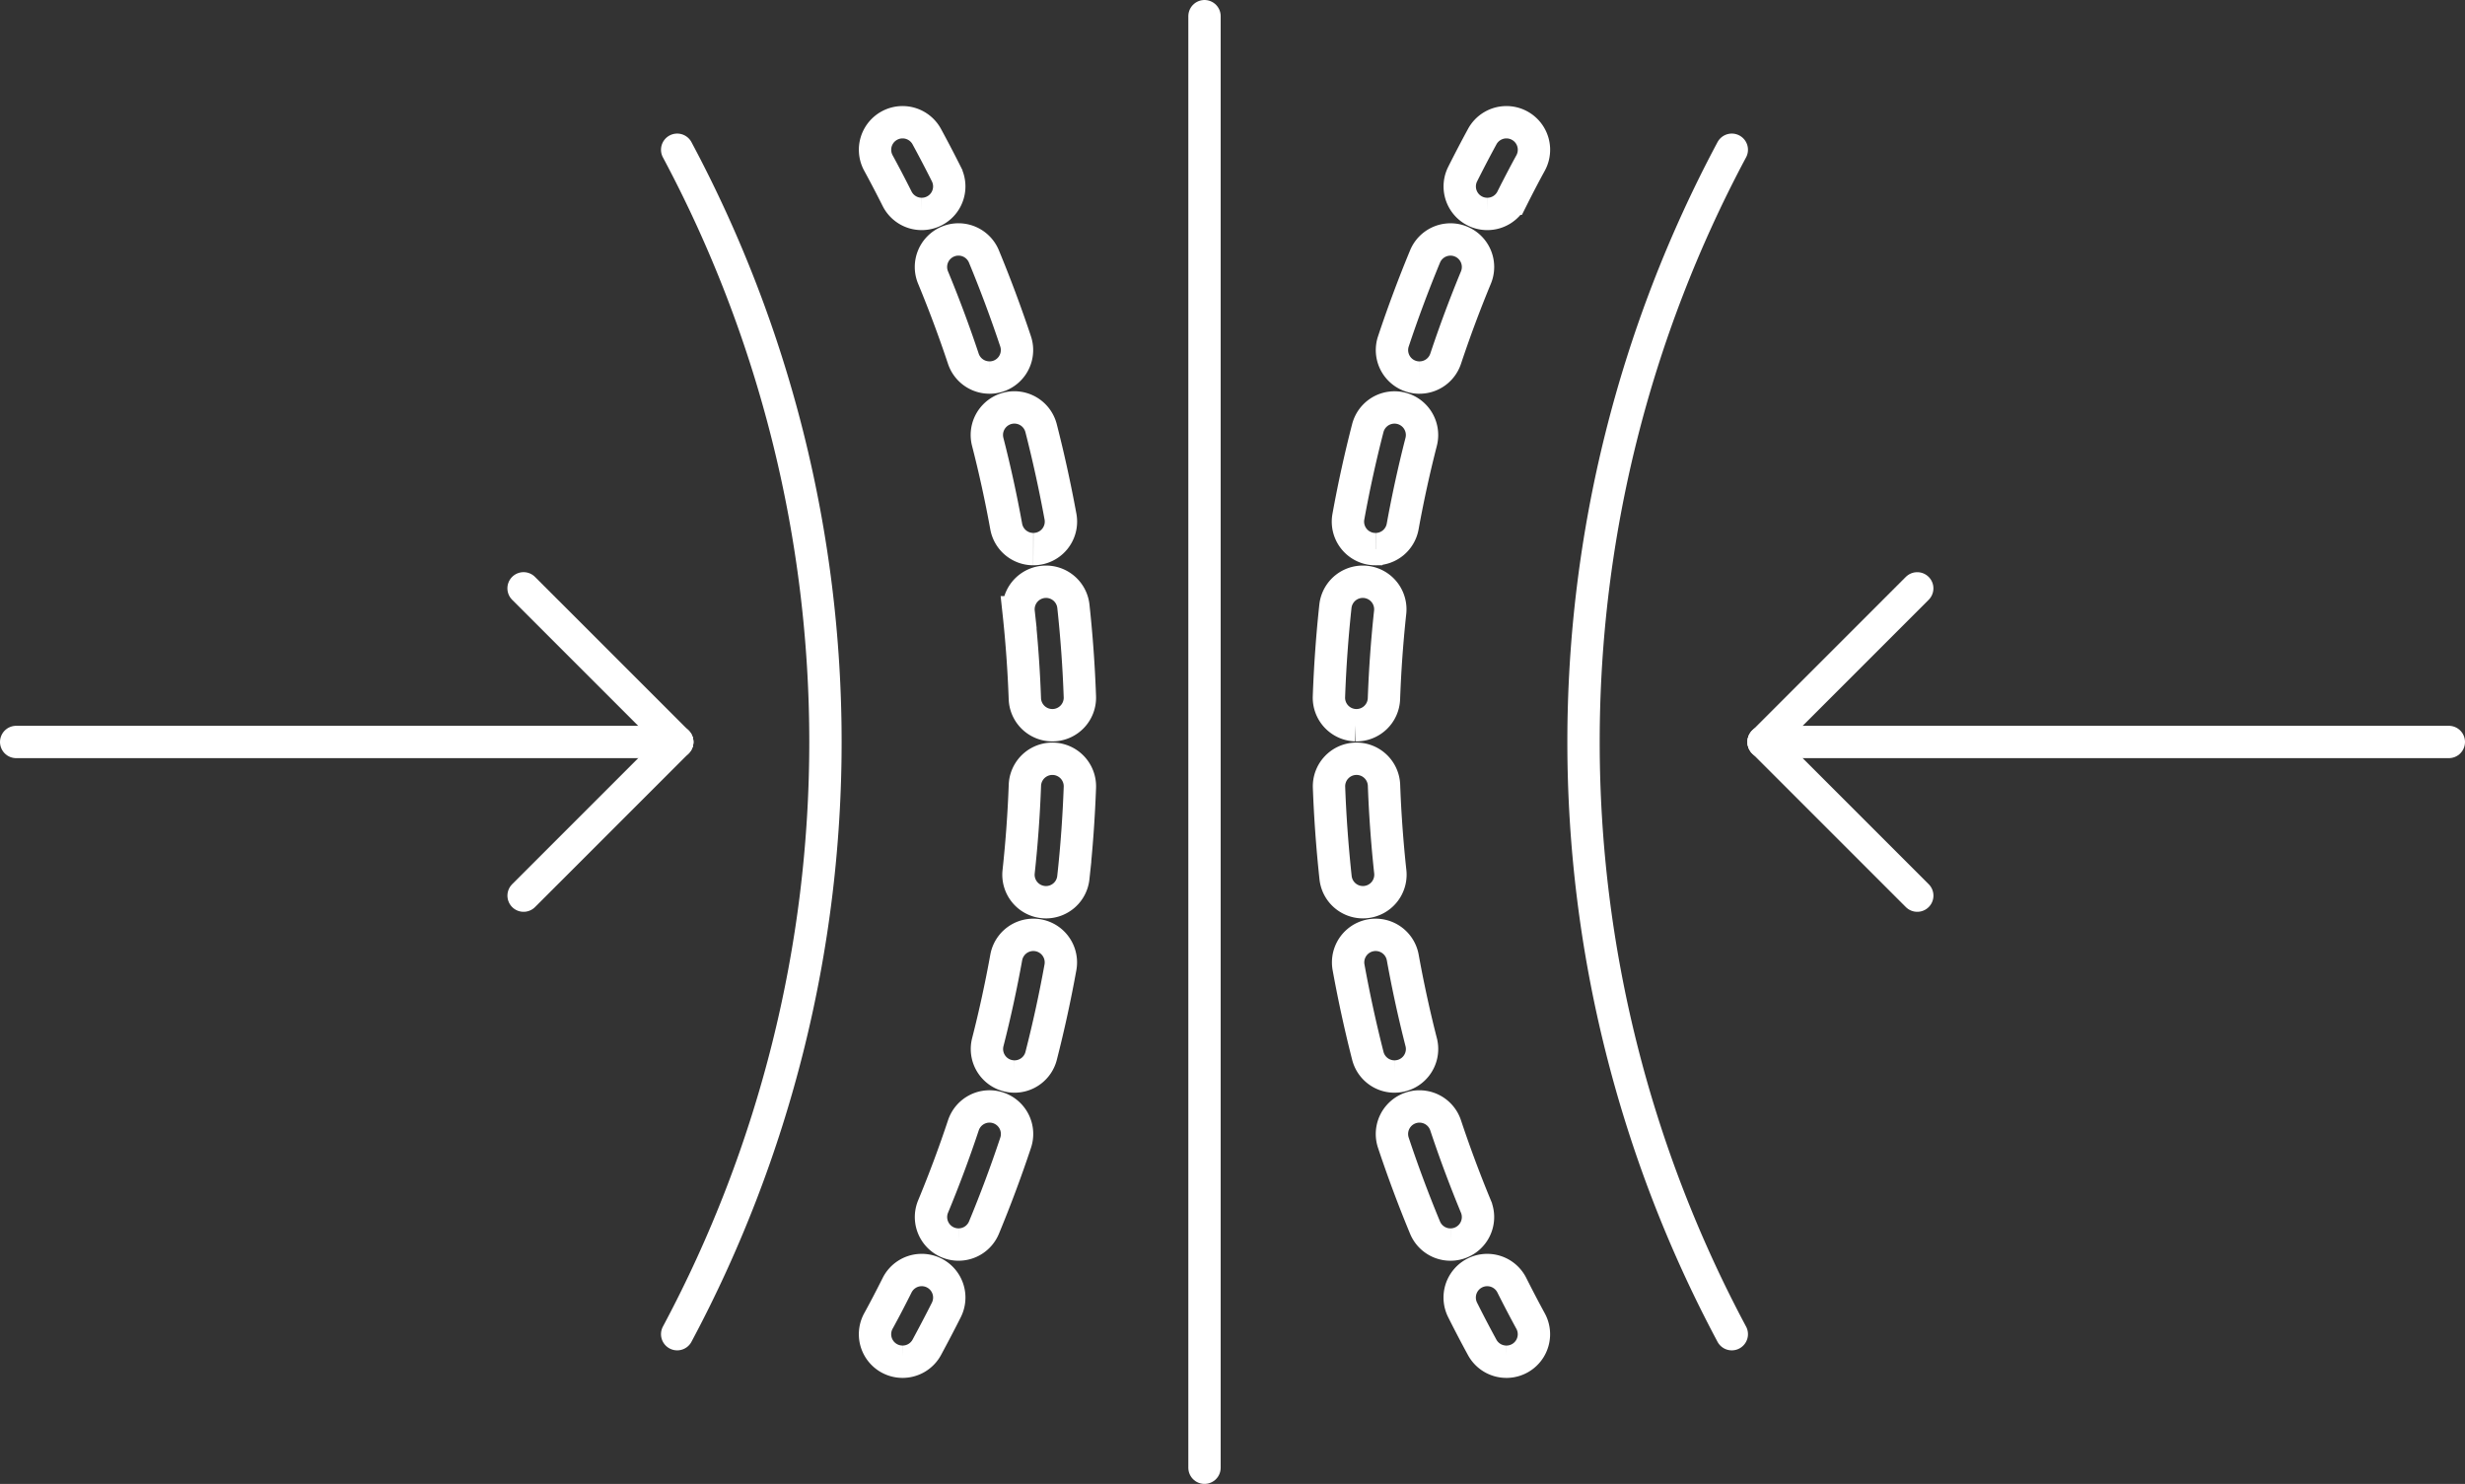
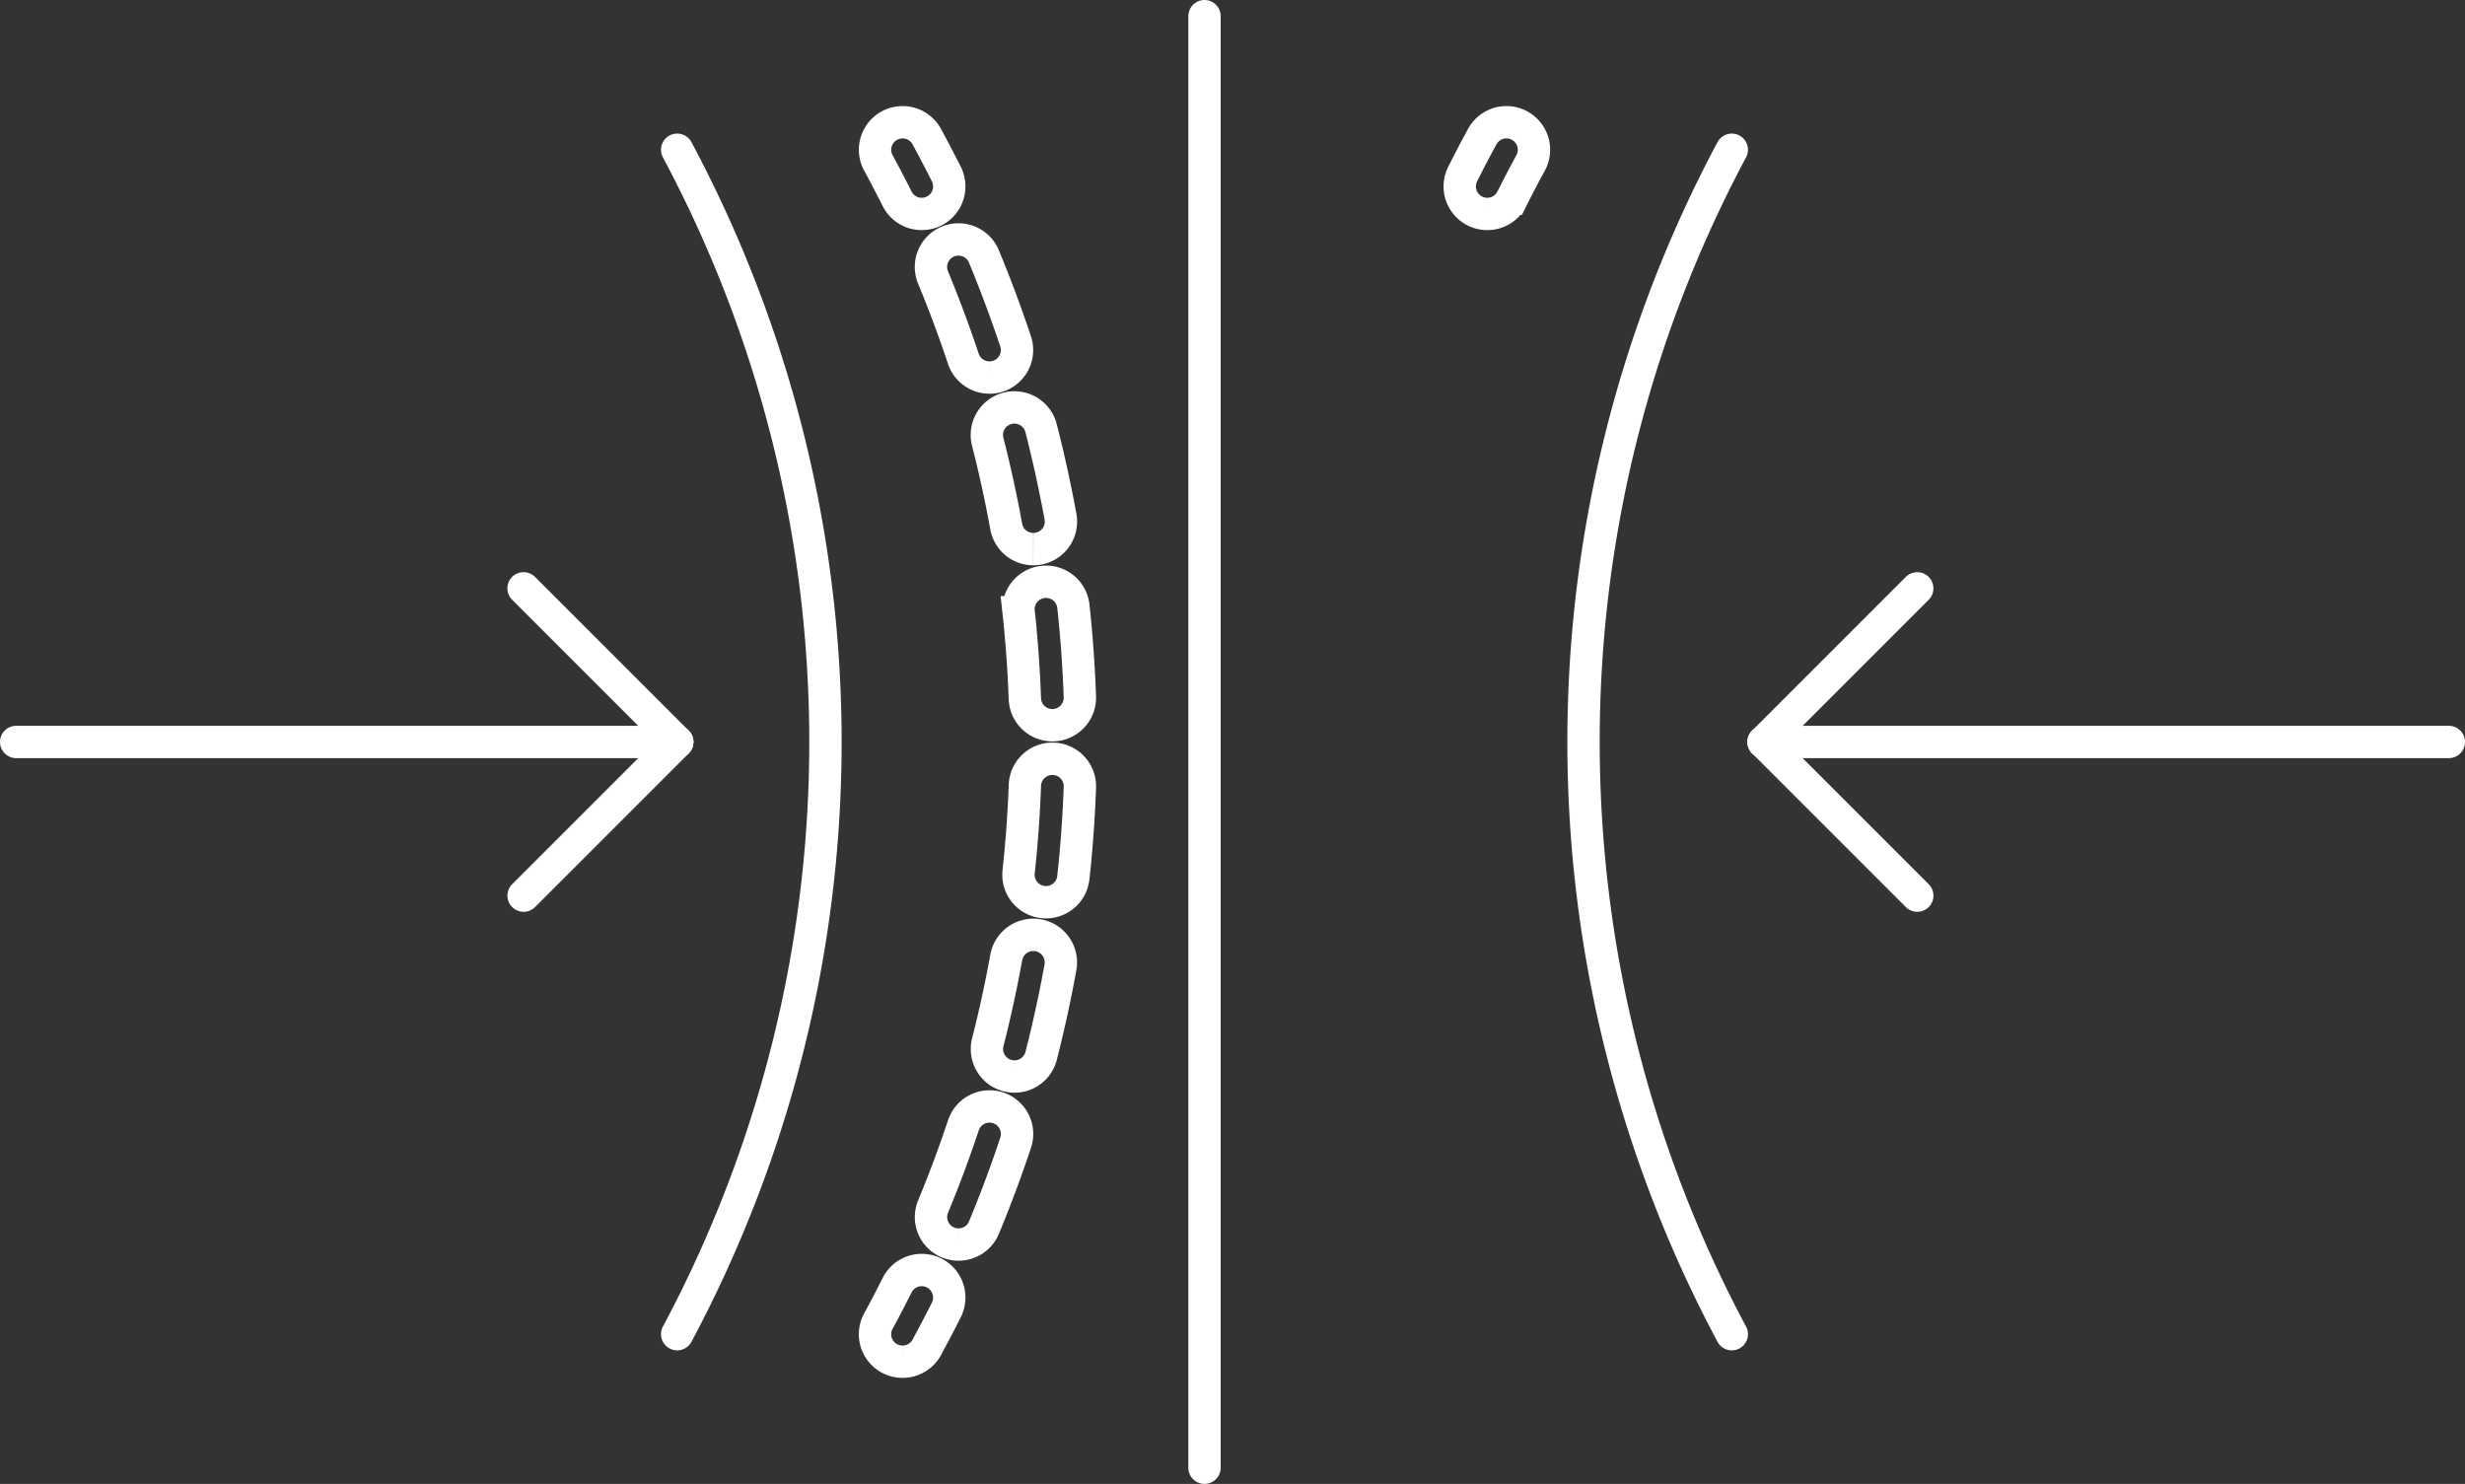
<svg xmlns="http://www.w3.org/2000/svg" width="152.406" height="91.743" viewBox="0 0 152.406 91.743">
  <rect x="0" y="0" width="152.406" height="91.743" fill="#333333" stroke="none" />
  <g id="flexible-ico" transform="translate(-17192.342 9348.668)">
    <path id="Path_134654" data-name="Path 134654" d="M354.4,82.921a77.7,77.7,0,0,1,0,73.226" transform="translate(16879.811 -9422.33)" fill="none" stroke="#fff" stroke-linecap="round" stroke-linejoin="round" stroke-width="2" />
    <path id="Path_134655" data-name="Path 134655" d="M459.106,74.414a1.7,1.7,0,0,1-1.524-.94c-.371-.74-.76-1.484-1.156-2.212a1.7,1.7,0,0,1,2.991-1.628c.414.762.821,1.54,1.209,2.314a1.7,1.7,0,0,1-1.521,2.466" transform="translate(16790.225 -9409.856)" fill="none" stroke="#fff" stroke-width="2" />
    <path id="Path_134656" data-name="Path 134656" d="M486.709,191.209a1.7,1.7,0,0,1-1.572-2.355c.681-1.642,1.311-3.33,1.872-5.018a1.7,1.7,0,0,1,3.231,1.075c-.587,1.765-1.246,3.531-1.958,5.247a1.7,1.7,0,0,1-1.573,1.051m3.46-10.389a1.7,1.7,0,0,1-1.651-2.124c.44-1.722.823-3.483,1.14-5.235a1.7,1.7,0,1,1,3.351.607c-.331,1.831-.732,3.672-1.192,5.471a1.7,1.7,0,0,1-1.649,1.282m1.951-10.776a1.727,1.727,0,0,1-.186-.01,1.7,1.7,0,0,1-1.509-1.877c.193-1.775.323-3.572.387-5.343a1.7,1.7,0,1,1,3.4.124c-.067,1.852-.2,3.732-.405,5.587a1.7,1.7,0,0,1-1.691,1.519m.394-10.944a1.7,1.7,0,0,1-1.7-1.642c-.064-1.778-.193-3.575-.384-5.342a1.7,1.7,0,0,1,3.385-.366c.2,1.848.335,3.727.4,5.586a1.7,1.7,0,0,1-1.641,1.763h-.062m-1.178-10.886a1.7,1.7,0,0,1-1.673-1.4c-.317-1.747-.7-3.508-1.144-5.234a1.7,1.7,0,1,1,3.3-.845c.462,1.8.864,3.644,1.2,5.471a1.7,1.7,0,0,1-1.677,2.007m-2.715-10.607a1.7,1.7,0,0,1-1.615-1.165c-.563-1.69-1.193-3.379-1.873-5.02a1.7,1.7,0,0,1,3.146-1.3c.71,1.716,1.369,3.481,1.957,5.246a1.7,1.7,0,0,1-1.616,2.241" transform="translate(16764.898 -9462.933)" fill="none" stroke="#fff" stroke-width="2" />
    <path id="Path_134657" data-name="Path 134657" d="M457.921,665.134a1.7,1.7,0,0,1-1.494-2.517c.4-.727.785-1.472,1.157-2.213a1.7,1.7,0,1,1,3.044,1.527c-.389.775-.8,1.554-1.209,2.314a1.7,1.7,0,0,1-1.5.889" transform="translate(16790.225 -9929.614)" fill="none" stroke="#fff" stroke-width="2" />
    <path id="Path_134658" data-name="Path 134658" d="M830.04,82.921a77.7,77.7,0,0,0,0,73.226" transform="translate(16469.375 -9422.33)" fill="none" stroke="#fff" stroke-linecap="round" stroke-linejoin="round" stroke-width="2" />
    <path id="Path_134659" data-name="Path 134659" d="M758.86,74.414a1.7,1.7,0,0,1-1.521-2.466c.388-.774.795-1.553,1.209-2.314a1.7,1.7,0,0,1,2.991,1.628c-.4.728-.785,1.472-1.156,2.212a1.7,1.7,0,0,1-1.524.94" transform="translate(16525.438 -9409.856)" fill="none" stroke="#fff" stroke-width="2" />
-     <path id="Path_134660" data-name="Path 134660" d="M697.376,191.209a1.7,1.7,0,0,1-1.573-1.051c-.712-1.716-1.37-3.482-1.958-5.247a1.7,1.7,0,0,1,3.231-1.075c.562,1.688,1.192,3.377,1.872,5.018a1.7,1.7,0,0,1-1.572,2.355m-3.46-10.389a1.7,1.7,0,0,1-1.649-1.282c-.459-1.8-.86-3.64-1.192-5.471a1.7,1.7,0,1,1,3.351-.607c.317,1.752.7,3.514,1.14,5.235a1.7,1.7,0,0,1-1.651,2.124m-1.951-10.776a1.7,1.7,0,0,1-1.691-1.519c-.2-1.855-.338-3.735-.405-5.587a1.7,1.7,0,1,1,3.4-.124c.064,1.771.195,3.569.387,5.343a1.7,1.7,0,0,1-1.509,1.877,1.733,1.733,0,0,1-.186.01m-.394-10.944h-.062a1.7,1.7,0,0,1-1.641-1.763c.067-1.859.2-3.738.4-5.586a1.7,1.7,0,0,1,3.385.366c-.191,1.767-.32,3.564-.384,5.342a1.7,1.7,0,0,1-1.7,1.642m1.178-10.886a1.7,1.7,0,0,1-1.677-2.007c.331-1.827.734-3.667,1.2-5.471a1.7,1.7,0,0,1,3.3.845c-.442,1.725-.827,3.486-1.144,5.234a1.7,1.7,0,0,1-1.673,1.4m2.715-10.607a1.7,1.7,0,0,1-1.615-2.241c.588-1.766,1.247-3.531,1.957-5.246a1.7,1.7,0,0,1,3.146,1.3c-.68,1.642-1.31,3.331-1.873,5.02a1.7,1.7,0,0,1-1.615,1.165" transform="translate(16584.645 -9462.932)" fill="none" stroke="#fff" stroke-width="2" />
-     <path id="Path_134661" data-name="Path 134661" d="M760.04,665.134a1.7,1.7,0,0,1-1.5-.889c-.415-.762-.822-1.541-1.209-2.314a1.7,1.7,0,1,1,3.044-1.526c.371.74.76,1.484,1.157,2.213a1.7,1.7,0,0,1-1.494,2.517" transform="translate(16525.441 -9929.614)" fill="none" stroke="#fff" stroke-width="2" />
    <line id="Line_849" data-name="Line 849" y2="89.743" transform="translate(17266.814 -9347.668)" fill="none" stroke="#fff" stroke-linecap="round" stroke-linejoin="round" stroke-width="2" />
    <line id="Line_850" data-name="Line 850" x2="42.365" transform="translate(17301.383 -9302.796)" fill="none" stroke="#fff" stroke-linecap="round" stroke-linejoin="round" stroke-width="2" />
    <path id="Path_134662" data-name="Path 134662" d="M923.049,308.646l-9.5,9.5h0v0" transform="translate(16387.832 -9620.939)" fill="none" stroke="#fff" stroke-linecap="round" stroke-linejoin="round" stroke-width="2" />
    <path id="Path_134663" data-name="Path 134663" d="M913.551,387.7v0l9.5,9.5" transform="translate(16387.832 -9690.495)" fill="none" stroke="#fff" stroke-linecap="round" stroke-linejoin="round" stroke-width="2" />
    <line id="Line_851" data-name="Line 851" x1="40.871" transform="translate(17193.342 -9302.796)" fill="none" stroke="#fff" stroke-linecap="round" stroke-linejoin="round" stroke-width="2" />
    <path id="Path_134664" data-name="Path 134664" d="M284.834,318.144v0h0l-9.5-9.5" transform="translate(16949.379 -9620.939)" fill="none" stroke="#fff" stroke-linecap="round" stroke-linejoin="round" stroke-width="2" />
    <path id="Path_134665" data-name="Path 134665" d="M275.336,397.2l9.5-9.5v0" transform="translate(16949.379 -9690.495)" fill="none" stroke="#fff" stroke-linecap="round" stroke-linejoin="round" stroke-width="2" />
  </g>
</svg>